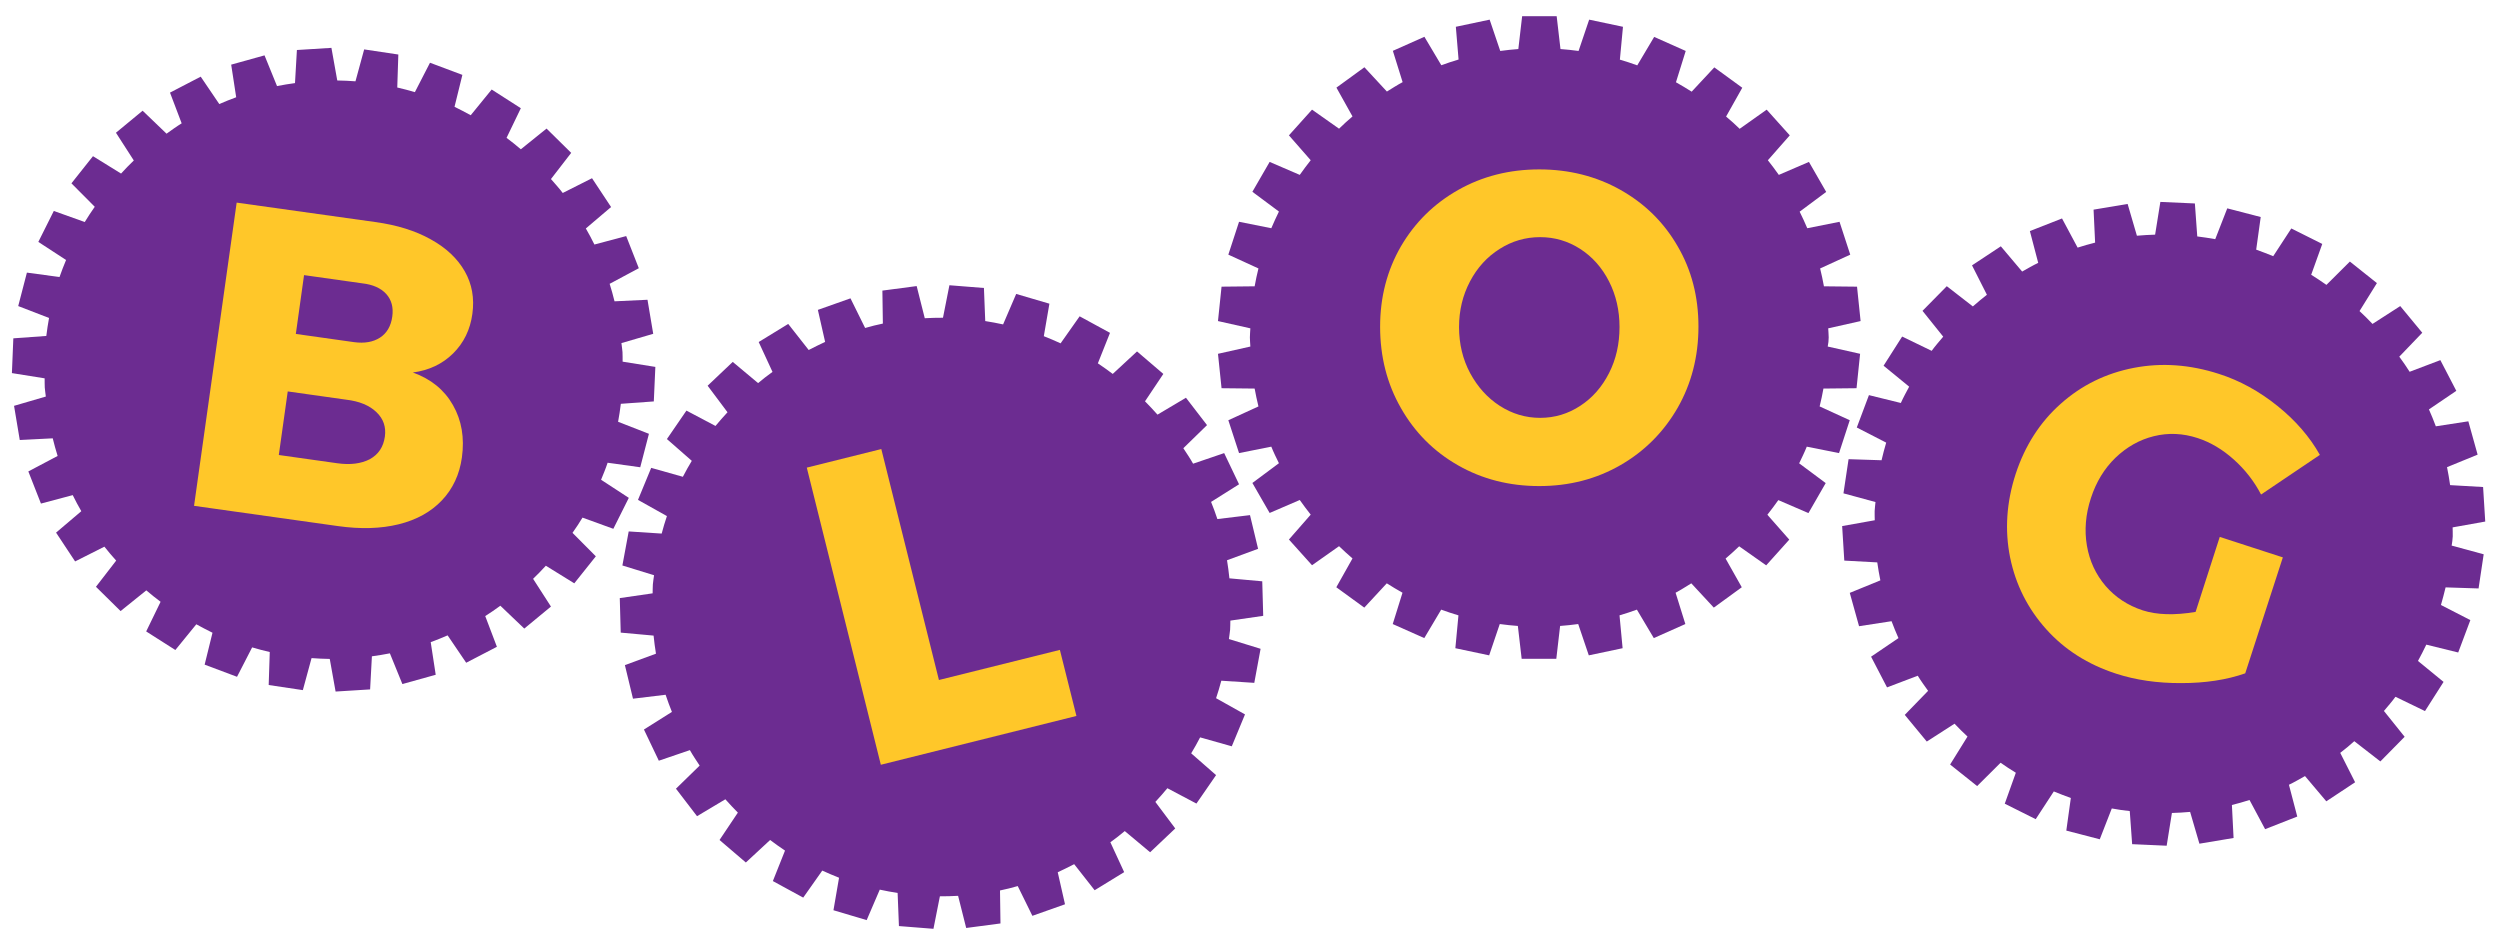
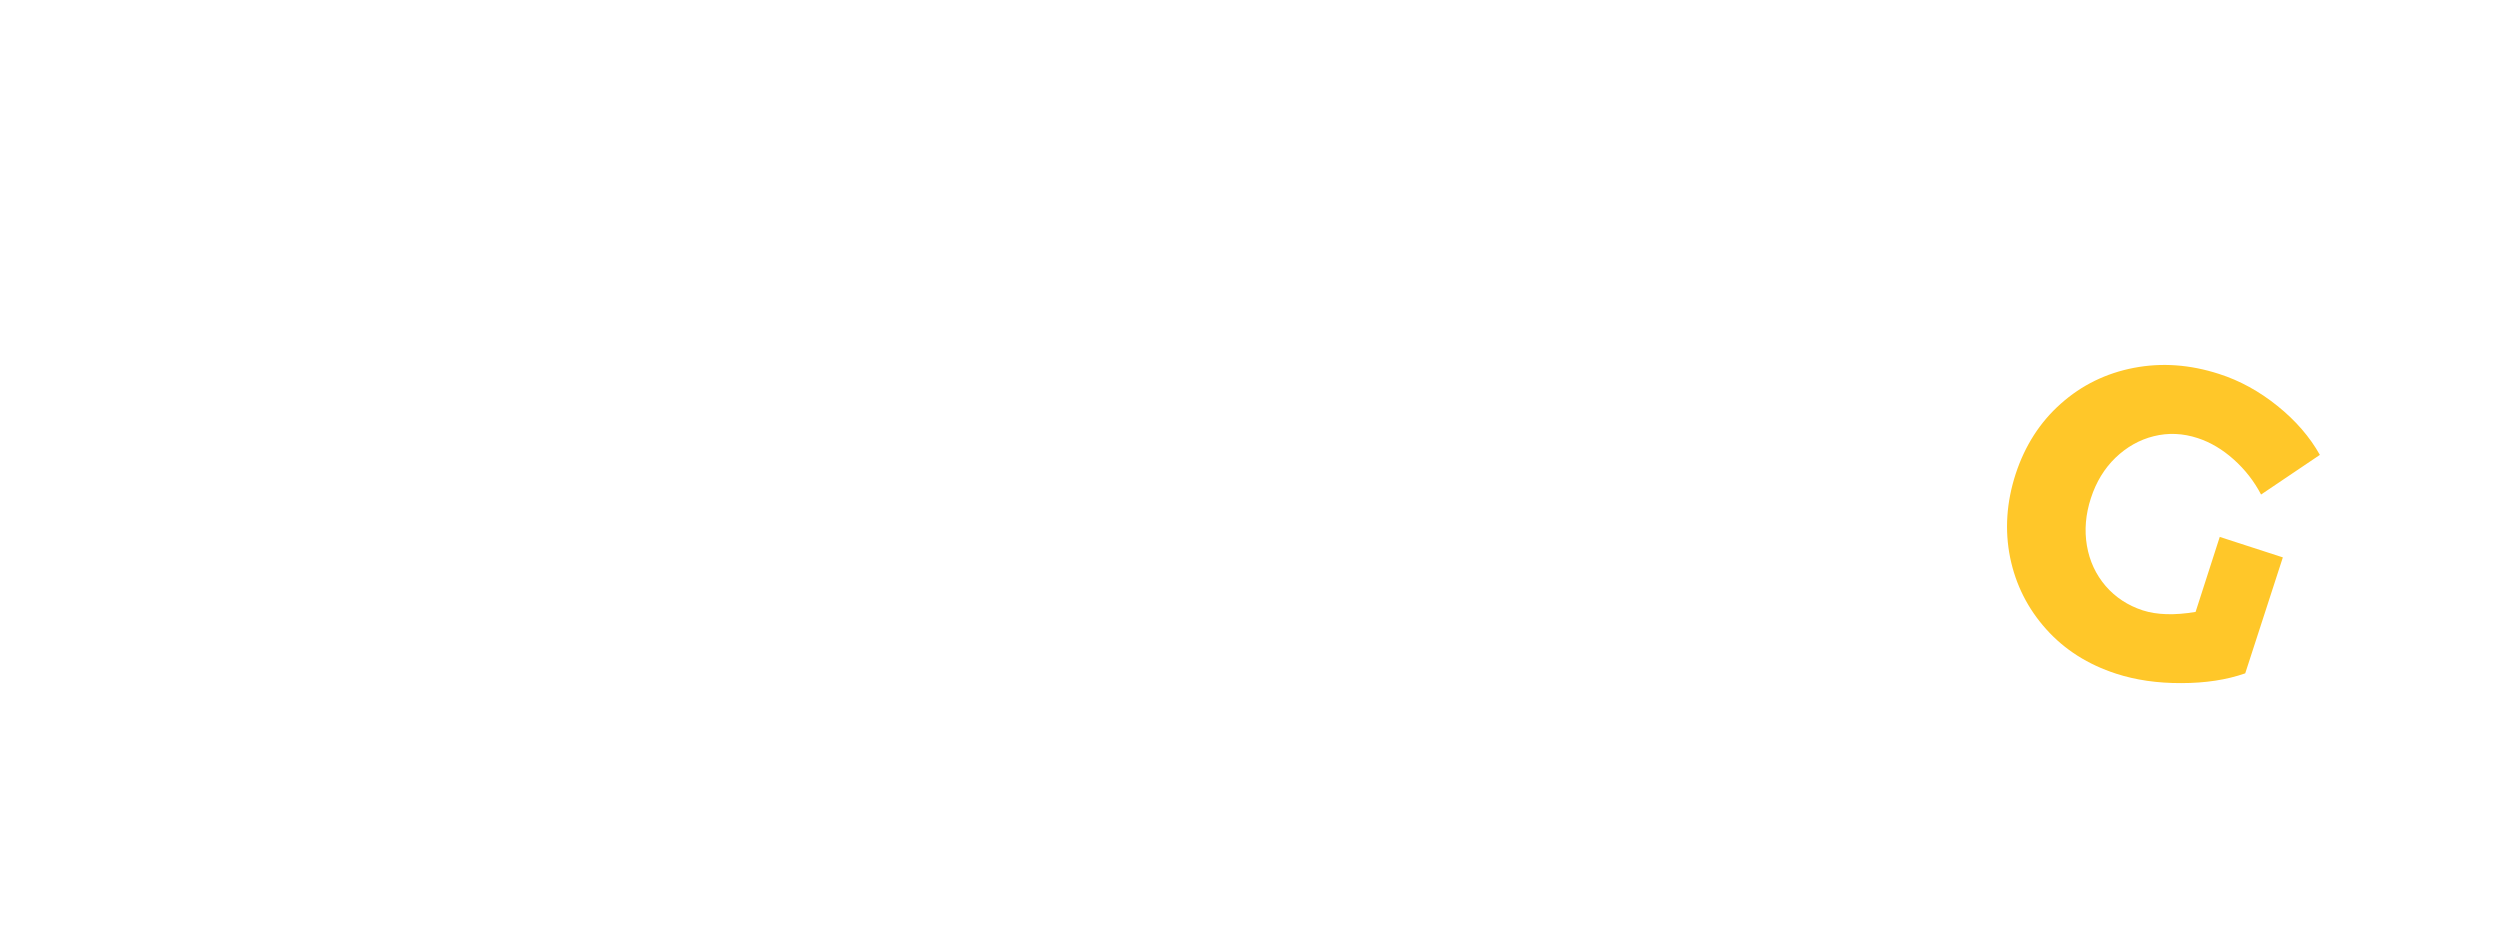
<svg xmlns="http://www.w3.org/2000/svg" xmlns:xlink="http://www.w3.org/1999/xlink" version="1.1" id="Layer_1" x="0px" y="0px" viewBox="0 0 210 80" style="enable-background:new 0 0 210 80;" xml:space="preserve">
  <style type="text/css">
	.st0{clip-path:url(#SVGID_2_);fill:#6C2C91;}
	.st1{clip-path:url(#SVGID_2_);fill:#FFC729;}
	.st2{fill:#FFC729;}
	.st3{clip-path:url(#SVGID_4_);fill:#FFC729;}
</style>
  <g>
    <defs>
-       <rect id="SVGID_1_" x="1" y="1.35" width="207.77" height="76.65" />
-     </defs>
+       </defs>
    <clipPath id="SVGID_2_">
      <use xlink:href="#SVGID_1_" style="overflow:visible;" />
    </clipPath>
    <path class="st0" d="M52.29,29.58c-0.02-0.26-0.06-0.5-0.09-0.76l2.67-0.78l-0.48-2.86l-2.77,0.13c-0.12-0.5-0.26-0.99-0.41-1.47   l2.45-1.31l-1.06-2.7l-2.67,0.71c-0.22-0.46-0.47-0.91-0.72-1.35l2.12-1.8l-1.6-2.42l-2.46,1.24c-0.31-0.41-0.66-0.79-0.99-1.17   l1.7-2.2l-2.07-2.04l-2.16,1.74c-0.39-0.33-0.79-0.66-1.2-0.96l1.2-2.49L41.3,7.52l-1.76,2.16c-0.45-0.24-0.9-0.49-1.36-0.71   l0.66-2.68l-2.72-1.02l-1.27,2.47c-0.49-0.14-0.98-0.28-1.48-0.39l0.09-2.77l-2.87-0.43l-0.73,2.68c-0.51-0.04-1.01-0.06-1.53-0.07   l-0.49-2.74l-2.9,0.18l-0.16,2.78c-0.51,0.07-1.01,0.15-1.51,0.25l-1.05-2.58l-2.8,0.78l0.42,2.74c-0.48,0.17-0.95,0.37-1.42,0.57   l-1.56-2.3l-2.58,1.34l0.98,2.58c-0.44,0.27-0.85,0.57-1.27,0.87l-2.01-1.93l-2.24,1.85l1.5,2.33c-0.37,0.35-0.72,0.72-1.07,1.1   l-2.36-1.46L6,15.4l1.96,1.97c-0.29,0.42-0.58,0.84-0.84,1.28l-2.6-0.93l-1.3,2.6l2.33,1.52C5.36,22.31,5.16,22.79,5,23.27   L2.26,22.9l-0.73,2.81l2.59,1c-0.09,0.5-0.17,1-0.23,1.51l-2.77,0.2L1,31.34l2.75,0.44c0.01,0.26-0.01,0.51,0.01,0.77   c0.02,0.26,0.06,0.51,0.09,0.76l-2.67,0.78l0.48,2.87l2.77-0.14c0.12,0.5,0.26,0.99,0.41,1.48L2.38,39.6l1.06,2.7l2.67-0.71   c0.22,0.46,0.47,0.91,0.72,1.35l-2.12,1.8l1.6,2.42l2.46-1.24c0.31,0.4,0.65,0.79,0.99,1.17l-1.7,2.2l2.07,2.04l2.16-1.74   c0.39,0.33,0.78,0.65,1.2,0.96l-1.21,2.49l2.45,1.56l1.76-2.16c0.45,0.24,0.9,0.49,1.36,0.71l-0.66,2.68l2.72,1.02l1.27-2.47   c0.49,0.14,0.98,0.28,1.48,0.39l-0.09,2.77l2.87,0.43l0.73-2.69c0.51,0.04,1.01,0.06,1.53,0.07l0.49,2.74l2.9-0.18l0.15-2.78   c0.51-0.07,1.01-0.15,1.51-0.25l1.05,2.58l2.8-0.78l-0.42-2.74c0.48-0.17,0.95-0.37,1.42-0.57l1.56,2.3l2.58-1.34l-0.98-2.58   c0.44-0.27,0.85-0.57,1.27-0.87l2.01,1.92l2.24-1.85l-1.5-2.33c0.37-0.35,0.72-0.72,1.07-1.1L48.24,49l1.81-2.27l-1.96-1.97   c0.29-0.42,0.58-0.84,0.84-1.28l2.59,0.94l1.3-2.6l-2.33-1.52c0.19-0.47,0.39-0.94,0.55-1.43l2.74,0.38l0.73-2.81l-2.59-1.01   c0.09-0.5,0.17-1,0.23-1.51l2.77-0.2l0.13-2.9l-2.75-0.44C52.29,30.09,52.31,29.84,52.29,29.58" />
    <path class="st0" d="M103.33,52.89c0.02-0.26,0.01-0.51,0.02-0.76l2.76-0.4l-0.08-2.9l-2.76-0.25c-0.05-0.51-0.12-1.02-0.2-1.52   l2.61-0.96l-0.68-2.83l-2.74,0.33c-0.16-0.49-0.34-0.97-0.53-1.44l2.35-1.48l-1.25-2.62l-2.61,0.89c-0.25-0.45-0.54-0.87-0.82-1.3   l1.99-1.94l-1.77-2.3l-2.39,1.42c-0.34-0.38-0.69-0.76-1.05-1.12l1.54-2.3l-2.21-1.89l-2.04,1.89c-0.41-0.3-0.82-0.61-1.25-0.89   l1.02-2.56l-2.55-1.39l-1.6,2.27c-0.47-0.21-0.93-0.42-1.41-0.6l0.47-2.73l-2.79-0.82l-1.1,2.56c-0.5-0.11-1-0.2-1.5-0.28   l-0.11-2.78l-2.9-0.23l-0.54,2.73c-0.51,0-1.02,0.01-1.53,0.04l-0.68-2.7l-2.88,0.38l0.04,2.77c-0.5,0.1-1,0.23-1.49,0.37   l-1.23-2.49l-2.74,0.97l0.61,2.69c-0.47,0.21-0.92,0.45-1.38,0.68l-1.72-2.19l-2.48,1.52l1.16,2.51c-0.42,0.3-0.82,0.61-1.21,0.94   l-2.13-1.78l-2.11,2l1.67,2.23c-0.34,0.38-0.69,0.75-1.01,1.15l-2.44-1.29l-1.64,2.39l2.09,1.83c-0.26,0.44-0.52,0.88-0.75,1.34   l-2.66-0.75l-1.11,2.69l2.43,1.36c-0.16,0.48-0.31,0.97-0.44,1.47l-2.77-0.18l-0.53,2.86l2.66,0.82c-0.03,0.25-0.08,0.5-0.1,0.76   c-0.02,0.26-0.01,0.51-0.02,0.76l-2.76,0.4l0.08,2.9l2.76,0.25c0.05,0.51,0.12,1.02,0.2,1.52l-2.61,0.96l0.68,2.82l2.74-0.33   c0.16,0.49,0.34,0.96,0.53,1.44l-2.35,1.48l1.25,2.62l2.61-0.89c0.25,0.45,0.54,0.87,0.82,1.3l-1.99,1.94l1.77,2.31l2.38-1.42   c0.34,0.38,0.69,0.76,1.05,1.12l-1.54,2.3l2.21,1.89l2.04-1.89c0.41,0.3,0.82,0.61,1.25,0.89l-1.02,2.56l2.55,1.39l1.6-2.27   c0.46,0.21,0.93,0.41,1.41,0.6l-0.47,2.73l2.79,0.83l1.1-2.56c0.5,0.11,1,0.2,1.5,0.28l0.11,2.78l2.9,0.23l0.54-2.73   c0.51,0,1.02-0.01,1.53-0.04l0.68,2.7l2.88-0.38l-0.04-2.77c0.5-0.1,1-0.23,1.49-0.37l1.23,2.5l2.74-0.97l-0.61-2.69   c0.47-0.21,0.92-0.45,1.38-0.68l1.72,2.19l2.48-1.52l-1.16-2.51c0.42-0.3,0.82-0.61,1.21-0.94l2.13,1.78l2.11-2l-1.67-2.23   c0.34-0.38,0.69-0.75,1.01-1.15l2.44,1.29l1.65-2.39l-2.09-1.83c0.26-0.44,0.52-0.88,0.75-1.34l2.66,0.75l1.11-2.68l-2.43-1.36   c0.16-0.48,0.31-0.97,0.44-1.47l2.77,0.18l0.53-2.86l-2.66-0.82C103.26,53.39,103.31,53.14,103.33,52.89" />
-     <path class="st0" d="M153.61,28.34c0-0.26-0.03-0.51-0.04-0.76l2.72-0.61l-0.3-2.89l-2.78-0.03c-0.09-0.51-0.2-1-0.32-1.5   l2.53-1.16l-0.9-2.76l-2.71,0.54c-0.19-0.47-0.42-0.93-0.64-1.39l2.23-1.66l-1.45-2.52l-2.53,1.09c-0.29-0.42-0.61-0.83-0.92-1.23   l1.84-2.09l-1.94-2.16l-2.27,1.61c-0.37-0.36-0.74-0.7-1.14-1.03l1.36-2.42l-2.35-1.71L142.1,7.7c-0.43-0.27-0.87-0.54-1.32-0.79   l0.82-2.63l-2.65-1.18l-1.42,2.39c-0.48-0.17-0.96-0.34-1.46-0.48l0.26-2.76l-2.84-0.6l-0.89,2.63c-0.5-0.07-1.01-0.12-1.52-0.16   l-0.32-2.76h-2.9l-0.32,2.76c-0.51,0.04-1.02,0.09-1.52,0.16l-0.89-2.63l-2.84,0.6L122.52,5c-0.49,0.14-0.97,0.31-1.45,0.48   l-1.42-2.39l-2.65,1.18l0.82,2.63c-0.45,0.24-0.88,0.52-1.32,0.79l-1.89-2.04l-2.35,1.71l1.35,2.42c-0.39,0.33-0.77,0.68-1.13,1.03   l-2.27-1.6l-1.94,2.16l1.83,2.09c-0.31,0.4-0.63,0.81-0.92,1.23l-2.53-1.09l-1.45,2.51l2.23,1.66c-0.22,0.46-0.44,0.92-0.64,1.4   l-2.71-0.54l-0.9,2.76l2.53,1.16c-0.12,0.49-0.23,0.99-0.32,1.5l-2.78,0.03l-0.3,2.89l2.72,0.61c-0.01,0.26-0.04,0.51-0.04,0.76   c0,0.26,0.03,0.51,0.04,0.77l-2.72,0.61l0.3,2.89l2.78,0.03c0.09,0.51,0.2,1,0.32,1.5l-2.53,1.16l0.9,2.76l2.71-0.54   c0.19,0.48,0.42,0.94,0.64,1.39l-2.23,1.66l1.45,2.52l2.53-1.09c0.29,0.42,0.61,0.83,0.92,1.23l-1.83,2.09l1.94,2.16l2.27-1.6   c0.37,0.35,0.74,0.7,1.13,1.03l-1.36,2.42l2.35,1.71l1.89-2.04c0.43,0.27,0.87,0.54,1.32,0.79l-0.82,2.63l2.65,1.18l1.42-2.39   c0.48,0.17,0.96,0.34,1.45,0.48l-0.26,2.76l2.84,0.6l0.89-2.63c0.5,0.07,1.01,0.12,1.52,0.16l0.32,2.76h2.91l0.32-2.76   c0.51-0.04,1.02-0.09,1.52-0.16l0.89,2.63l2.84-0.6l-0.26-2.76c0.49-0.14,0.98-0.31,1.46-0.48l1.42,2.39l2.65-1.18l-0.82-2.63   c0.45-0.24,0.88-0.52,1.32-0.79l1.89,2.04l2.35-1.71l-1.36-2.41c0.39-0.33,0.77-0.68,1.14-1.03l2.27,1.6l1.94-2.16l-1.84-2.09   c0.31-0.4,0.63-0.81,0.92-1.23l2.53,1.09l1.45-2.52l-2.23-1.66c0.22-0.46,0.45-0.92,0.64-1.4l2.71,0.54l0.9-2.76l-2.53-1.16   c0.12-0.49,0.23-0.99,0.32-1.5l2.78-0.03l0.3-2.89l-2.72-0.61C153.58,28.85,153.61,28.6,153.61,28.34" />
+     <path class="st0" d="M153.61,28.34c0-0.26-0.03-0.51-0.04-0.76l2.72-0.61l-0.3-2.89l-2.78-0.03c-0.09-0.51-0.2-1-0.32-1.5   l2.53-1.16l-0.9-2.76l-2.71,0.54c-0.19-0.47-0.42-0.93-0.64-1.39l2.23-1.66l-1.45-2.52l-2.53,1.09c-0.29-0.42-0.61-0.83-0.92-1.23   l1.84-2.09l-1.94-2.16l-2.27,1.61c-0.37-0.36-0.74-0.7-1.14-1.03l1.36-2.42l-2.35-1.71L142.1,7.7c-0.43-0.27-0.87-0.54-1.32-0.79   l0.82-2.63l-2.65-1.18l-1.42,2.39c-0.48-0.17-0.96-0.34-1.46-0.48l0.26-2.76l-2.84-0.6l-0.89,2.63c-0.5-0.07-1.01-0.12-1.52-0.16   l-0.32-2.76h-2.9l-0.32,2.76c-0.51,0.04-1.02,0.09-1.52,0.16l-0.89-2.63l-2.84,0.6L122.52,5c-0.49,0.14-0.97,0.31-1.45,0.48   l-1.42-2.39l-2.65,1.18l0.82,2.63c-0.45,0.24-0.88,0.52-1.32,0.79l-1.89-2.04l-2.35,1.71l1.35,2.42c-0.39,0.33-0.77,0.68-1.13,1.03   l-2.27-1.6l-1.94,2.16l1.83,2.09c-0.31,0.4-0.63,0.81-0.92,1.23l-2.53-1.09l-1.45,2.51l2.23,1.66c-0.22,0.46-0.44,0.92-0.64,1.4   l-2.71-0.54l-0.9,2.76l2.53,1.16c-0.12,0.49-0.23,0.99-0.32,1.5l-2.78,0.03l-0.3,2.89l2.72,0.61c-0.01,0.26-0.04,0.51-0.04,0.76   c0,0.26,0.03,0.51,0.04,0.77l-2.72,0.61l0.3,2.89l2.78,0.03c0.09,0.51,0.2,1,0.32,1.5l-2.53,1.16l0.9,2.76l2.71-0.54   c0.19,0.48,0.42,0.94,0.64,1.39l-2.23,1.66l1.45,2.52l2.53-1.09c0.29,0.42,0.61,0.83,0.92,1.23l-1.83,2.09l1.94,2.16l2.27-1.6   c0.37,0.35,0.74,0.7,1.13,1.03l-1.36,2.42l2.35,1.71l1.89-2.04c0.43,0.27,0.87,0.54,1.32,0.79l-0.82,2.63l2.65,1.18l1.42-2.39   c0.48,0.17,0.96,0.34,1.45,0.48l-0.26,2.76l2.84,0.6l0.89-2.63c0.5,0.07,1.01,0.12,1.52,0.16l0.32,2.76h2.91l0.32-2.76   c0.51-0.04,1.02-0.09,1.52-0.16l0.89,2.63l2.84-0.6l-0.26-2.76c0.49-0.14,0.98-0.31,1.46-0.48l1.42,2.39l2.65-1.18l-0.82-2.63   c0.45-0.24,0.88-0.52,1.32-0.79l1.89,2.04l2.35-1.71l-1.36-2.41c0.39-0.33,0.77-0.68,1.14-1.03l2.27,1.6l1.94-2.16l-1.84-2.09   c0.31-0.4,0.63-0.81,0.92-1.23l2.53,1.09l1.45-2.52l-2.23-1.66c0.22-0.46,0.45-0.92,0.64-1.4l0.9-2.76l-2.53-1.16   c0.12-0.49,0.23-0.99,0.32-1.5l2.78-0.03l0.3-2.89l-2.72-0.61C153.58,28.85,153.61,28.6,153.61,28.34" />
    <path class="st0" d="M206.03,45.06c0.01-0.26-0.01-0.51-0.01-0.76l2.74-0.49l-0.18-2.9l-2.77-0.16c-0.07-0.51-0.16-1.01-0.26-1.51   l2.57-1.05l-0.78-2.8l-2.73,0.42c-0.17-0.48-0.38-0.95-0.58-1.42l2.3-1.56l-1.34-2.58l-2.58,0.98c-0.27-0.44-0.57-0.85-0.87-1.27   l1.93-2.01l-1.85-2.24l-2.33,1.5c-0.35-0.37-0.71-0.73-1.09-1.08l1.46-2.35l-2.27-1.81l-1.97,1.96c-0.42-0.29-0.84-0.58-1.28-0.85   l0.93-2.59l-2.6-1.3l-1.52,2.33c-0.47-0.19-0.95-0.38-1.43-0.55l0.38-2.74l-2.81-0.73l-1.01,2.59c-0.5-0.09-1-0.17-1.51-0.23   l-0.2-2.77l-2.9-0.13l-0.44,2.75c-0.51,0.01-1.02,0.05-1.53,0.09l-0.78-2.67l-2.86,0.48l0.13,2.77c-0.5,0.12-0.99,0.27-1.47,0.42   l-1.31-2.45l-2.7,1.06l0.7,2.67c-0.46,0.22-0.9,0.48-1.35,0.73l-1.79-2.12l-2.42,1.6l1.25,2.47c-0.4,0.31-0.79,0.64-1.18,0.98   l-2.19-1.7l-2.04,2.07l1.74,2.17c-0.33,0.39-0.67,0.78-0.97,1.19l-2.48-1.2l-1.56,2.45l2.15,1.76c-0.24,0.45-0.49,0.9-0.7,1.37   l-2.68-0.66l-1.02,2.72l2.47,1.27c-0.14,0.49-0.28,0.98-0.39,1.48l-2.77-0.09l-0.43,2.87l2.69,0.73c-0.02,0.26-0.06,0.5-0.07,0.76   c-0.01,0.26,0.01,0.51,0.01,0.77l-2.74,0.49l0.18,2.9l2.77,0.15c0.07,0.51,0.16,1.01,0.26,1.51l-2.57,1.05l0.78,2.8l2.73-0.42   c0.17,0.48,0.38,0.95,0.58,1.42l-2.3,1.56l1.34,2.58l2.58-0.98c0.27,0.44,0.57,0.85,0.87,1.27L160,60.05l1.85,2.24l2.33-1.5   c0.35,0.37,0.71,0.73,1.09,1.08l-1.46,2.35l2.27,1.81l1.97-1.96c0.42,0.29,0.84,0.58,1.28,0.84l-0.93,2.6l2.6,1.3l1.52-2.33   c0.47,0.19,0.95,0.38,1.43,0.55l-0.38,2.74l2.81,0.73l1.01-2.59c0.5,0.09,1,0.17,1.51,0.22l0.2,2.78l2.9,0.13l0.44-2.75   c0.51-0.01,1.02-0.05,1.53-0.09l0.78,2.67l2.87-0.48l-0.14-2.77c0.5-0.12,0.99-0.27,1.48-0.42l1.31,2.45l2.7-1.06l-0.7-2.67   c0.46-0.22,0.9-0.48,1.35-0.73l1.79,2.12l2.42-1.6l-1.25-2.47c0.41-0.31,0.8-0.64,1.18-0.98l2.19,1.7l2.04-2.07l-1.74-2.17   c0.33-0.39,0.67-0.78,0.97-1.19l2.48,1.2l1.56-2.45l-2.15-1.76c0.24-0.45,0.48-0.9,0.7-1.37l2.68,0.66l1.02-2.72l-2.47-1.27   c0.14-0.49,0.27-0.98,0.39-1.48l2.77,0.09l0.43-2.87l-2.69-0.73C205.98,45.57,206.02,45.32,206.03,45.06" />
    <path class="st1" d="M28.31,38.91l-4.89-0.69l0.75-5.34l4.89,0.69c1.12,0.13,1.97,0.48,2.56,1.05c0.59,0.56,0.82,1.25,0.71,2.05   c-0.12,0.87-0.54,1.5-1.26,1.9C30.34,38.95,29.42,39.07,28.31,38.91 M29.74,28.74l-4.89-0.69l0.69-4.94l4.89,0.69   c0.89,0.1,1.56,0.4,2.01,0.89c0.45,0.5,0.62,1.13,0.51,1.91c-0.11,0.8-0.46,1.39-1.03,1.76C31.35,28.73,30.62,28.86,29.74,28.74    M31.51,18.65l-11.63-1.63L16.3,42.49l12.08,1.7c1.91,0.27,3.61,0.22,5.11-0.15c1.5-0.37,2.71-1.04,3.63-2.01   c0.92-0.97,1.48-2.17,1.68-3.6c0.23-1.65-0.02-3.12-0.75-4.4c-0.73-1.29-1.86-2.2-3.37-2.74c1.35-0.18,2.48-0.71,3.38-1.6   c0.9-0.89,1.44-2,1.62-3.33c0.18-1.31-0.03-2.5-0.64-3.57c-0.61-1.07-1.56-1.97-2.85-2.68C34.91,19.39,33.35,18.9,31.51,18.65" />
  </g>
-   <polygon class="st2" points="73.99,64.24 90.42,60.14 89.03,54.59 78.87,57.12 74.03,37.72 67.77,39.28 " />
  <g>
    <defs>
      <rect id="SVGID_3_" x="1" y="1.35" width="207.77" height="76.65" />
    </defs>
    <clipPath id="SVGID_4_">
      <use xlink:href="#SVGID_3_" style="overflow:visible;" />
    </clipPath>
-     <path class="st3" d="M129.37,19.92c1.22,0,2.34,0.33,3.37,0.99c1.02,0.66,1.83,1.57,2.42,2.73c0.59,1.16,0.88,2.44,0.88,3.83   c0,1.42-0.29,2.71-0.88,3.87c-0.59,1.16-1.39,2.08-2.42,2.75c-1.02,0.67-2.14,1.01-3.37,1.01c-1.22,0-2.35-0.34-3.39-1.01   c-1.04-0.67-1.86-1.59-2.49-2.75c-0.62-1.16-0.93-2.45-0.93-3.87c0-1.4,0.31-2.67,0.92-3.83s1.44-2.07,2.49-2.73   C127.01,20.25,128.14,19.92,129.37,19.92 M129.3,14.23c-2.52,0-4.79,0.58-6.82,1.73c-2.03,1.15-3.63,2.73-4.8,4.73   c-1.16,2.01-1.75,4.26-1.75,6.75c0,2.52,0.58,4.8,1.75,6.84c1.16,2.04,2.76,3.65,4.8,4.81c2.03,1.16,4.31,1.74,6.82,1.74   c2.51,0,4.79-0.59,6.82-1.76c2.03-1.17,3.63-2.78,4.8-4.81c1.16-2.03,1.75-4.31,1.75-6.83c0-2.5-0.58-4.75-1.75-6.75   c-1.16-2.01-2.76-3.58-4.8-4.73C134.09,14.81,131.81,14.23,129.3,14.23" />
    <path class="st3" d="M184.43,51.4c-1.78,0.3-3.26,0.25-4.44-0.13c-1.25-0.41-2.29-1.09-3.12-2.05c-0.82-0.96-1.35-2.09-1.57-3.39   c-0.22-1.29-0.11-2.63,0.34-4c0.44-1.35,1.13-2.48,2.06-3.38c0.94-0.9,2.01-1.51,3.22-1.81c1.21-0.3,2.44-0.25,3.69,0.16   c1.07,0.35,2.08,0.95,3.03,1.8c0.95,0.85,1.71,1.83,2.29,2.94l4.94-3.33c-0.85-1.51-2.03-2.88-3.56-4.11   c-1.53-1.23-3.16-2.13-4.91-2.69c-2.44-0.79-4.82-0.96-7.16-0.51c-2.33,0.45-4.38,1.45-6.13,3.01c-1.75,1.55-3.01,3.52-3.79,5.89   c-0.78,2.4-0.93,4.74-0.47,7.03c0.47,2.29,1.48,4.29,3.03,6.02c1.55,1.73,3.51,2.97,5.88,3.74c1.63,0.53,3.46,0.8,5.47,0.79   c2.01,0,3.8-0.27,5.37-0.82l3.16-9.74l-5.3-1.72L184.43,51.4z" />
  </g>
</svg>